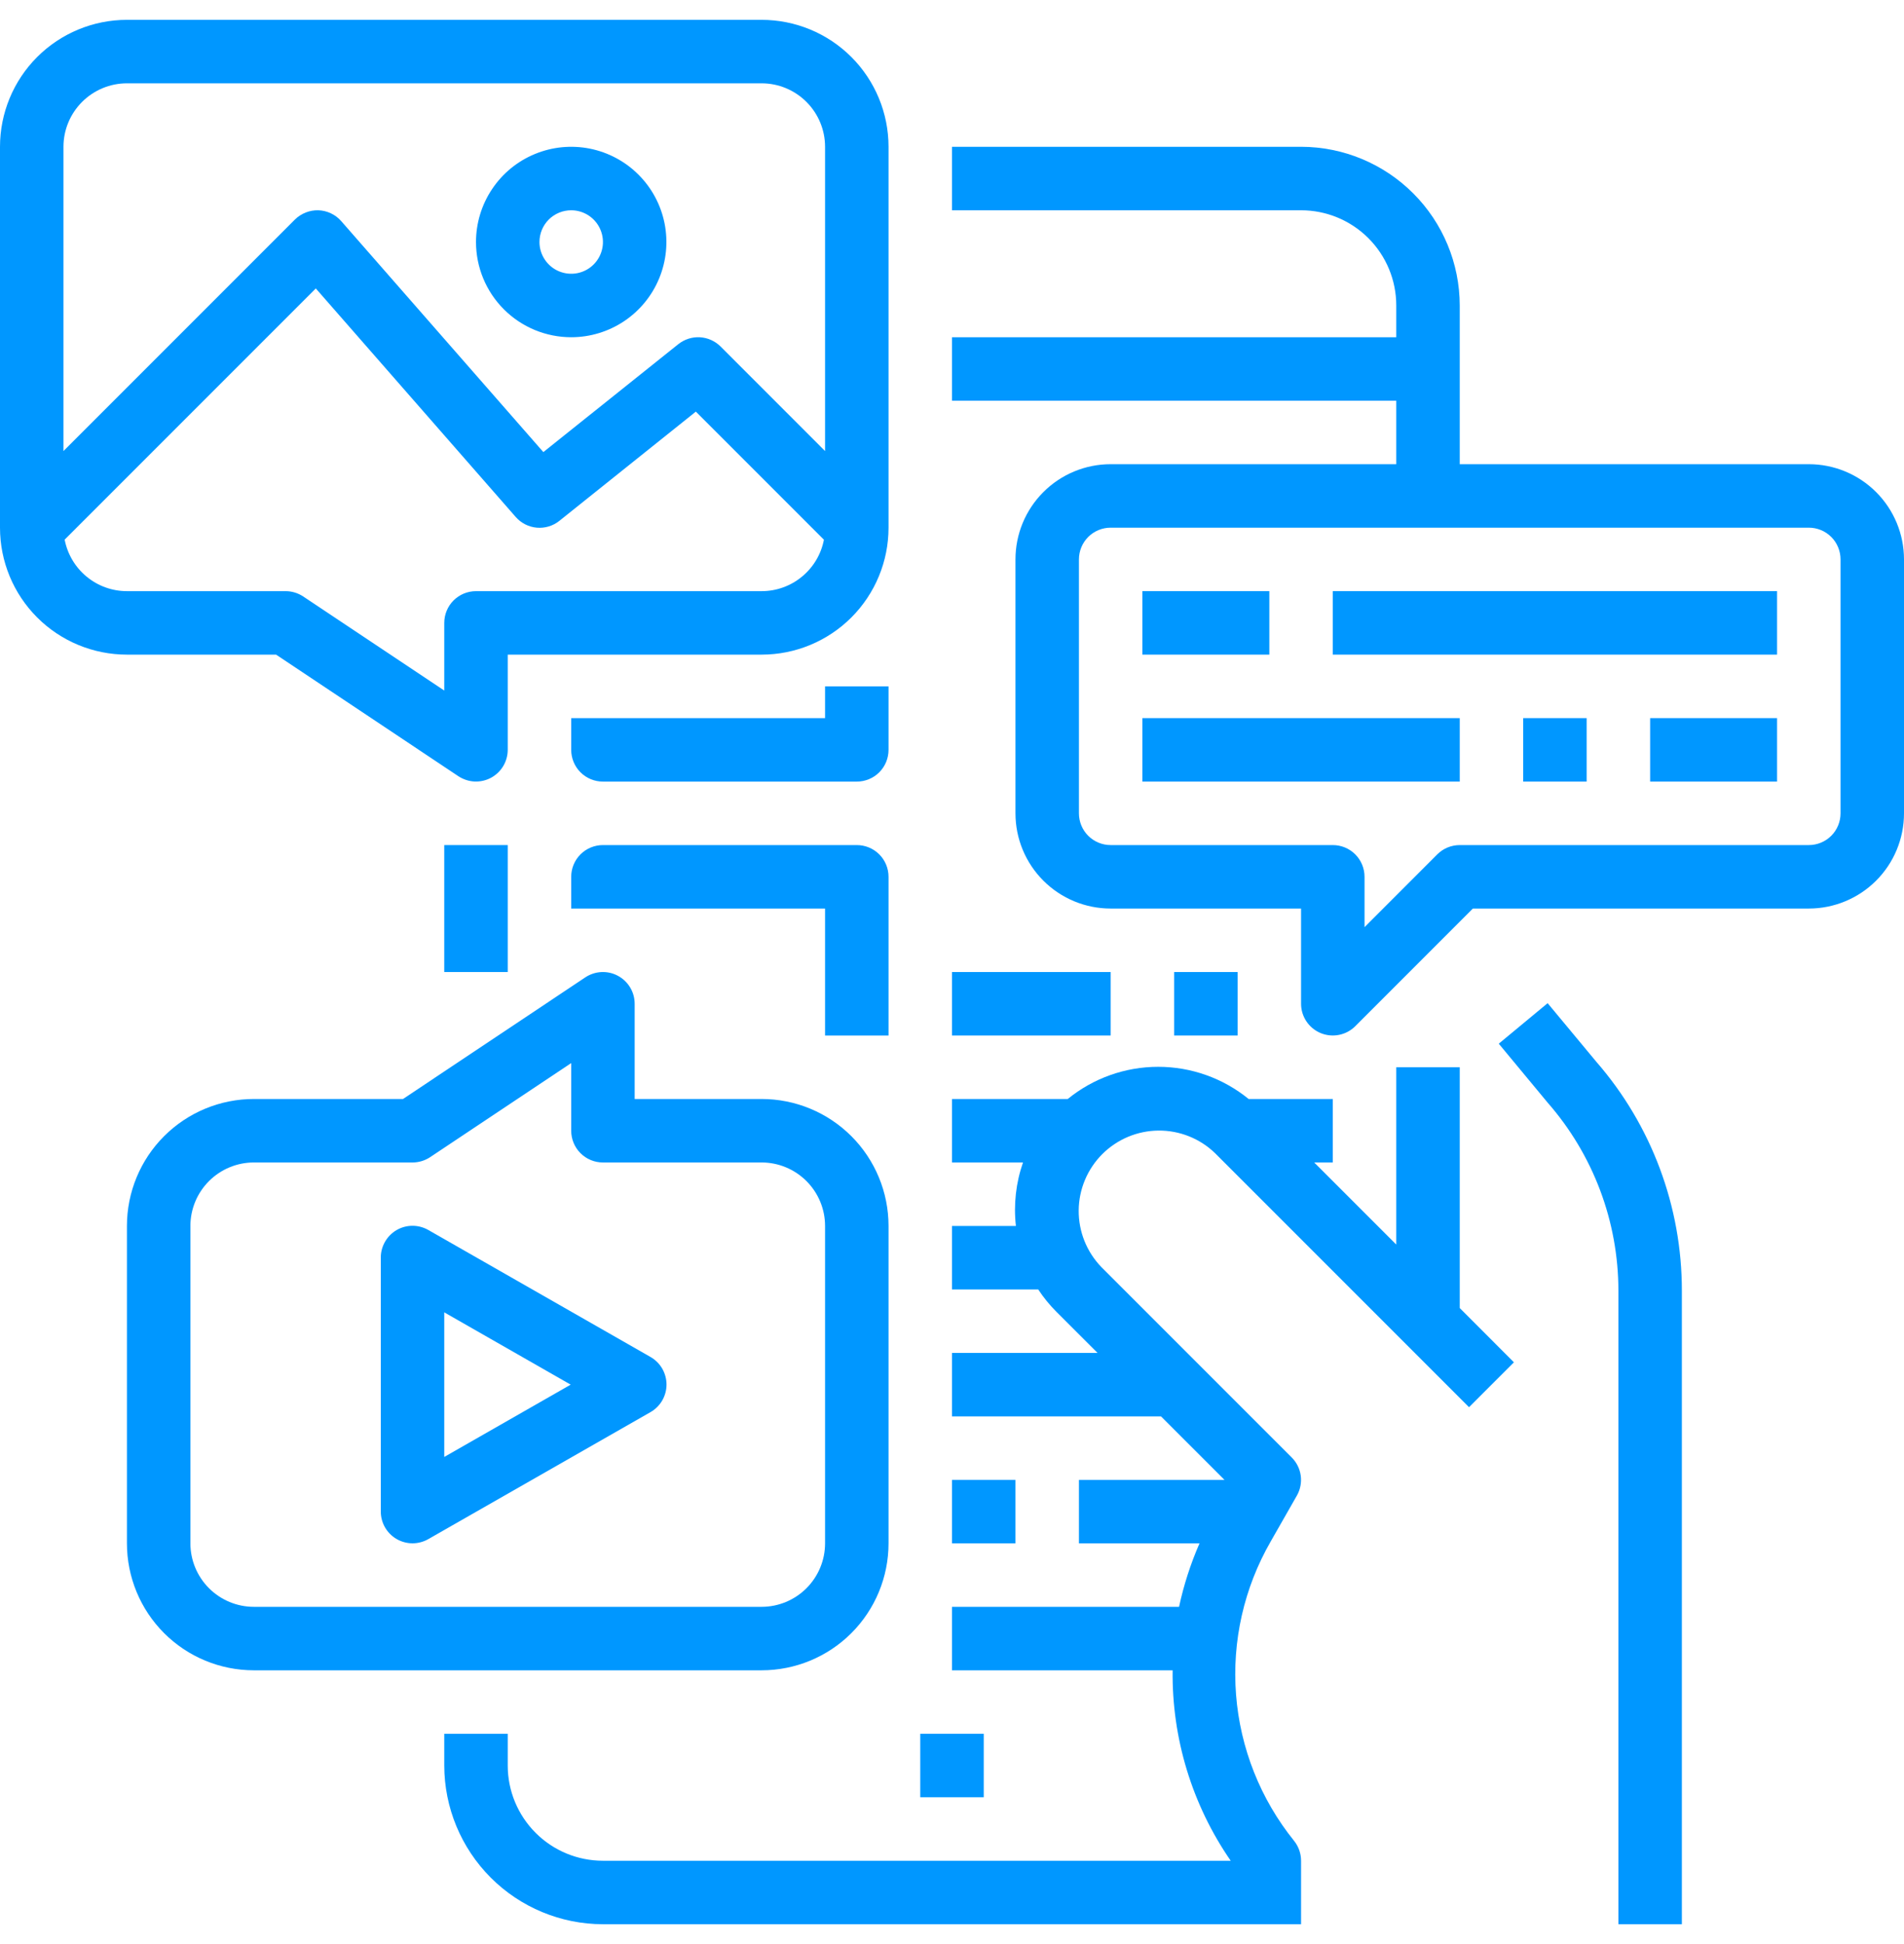
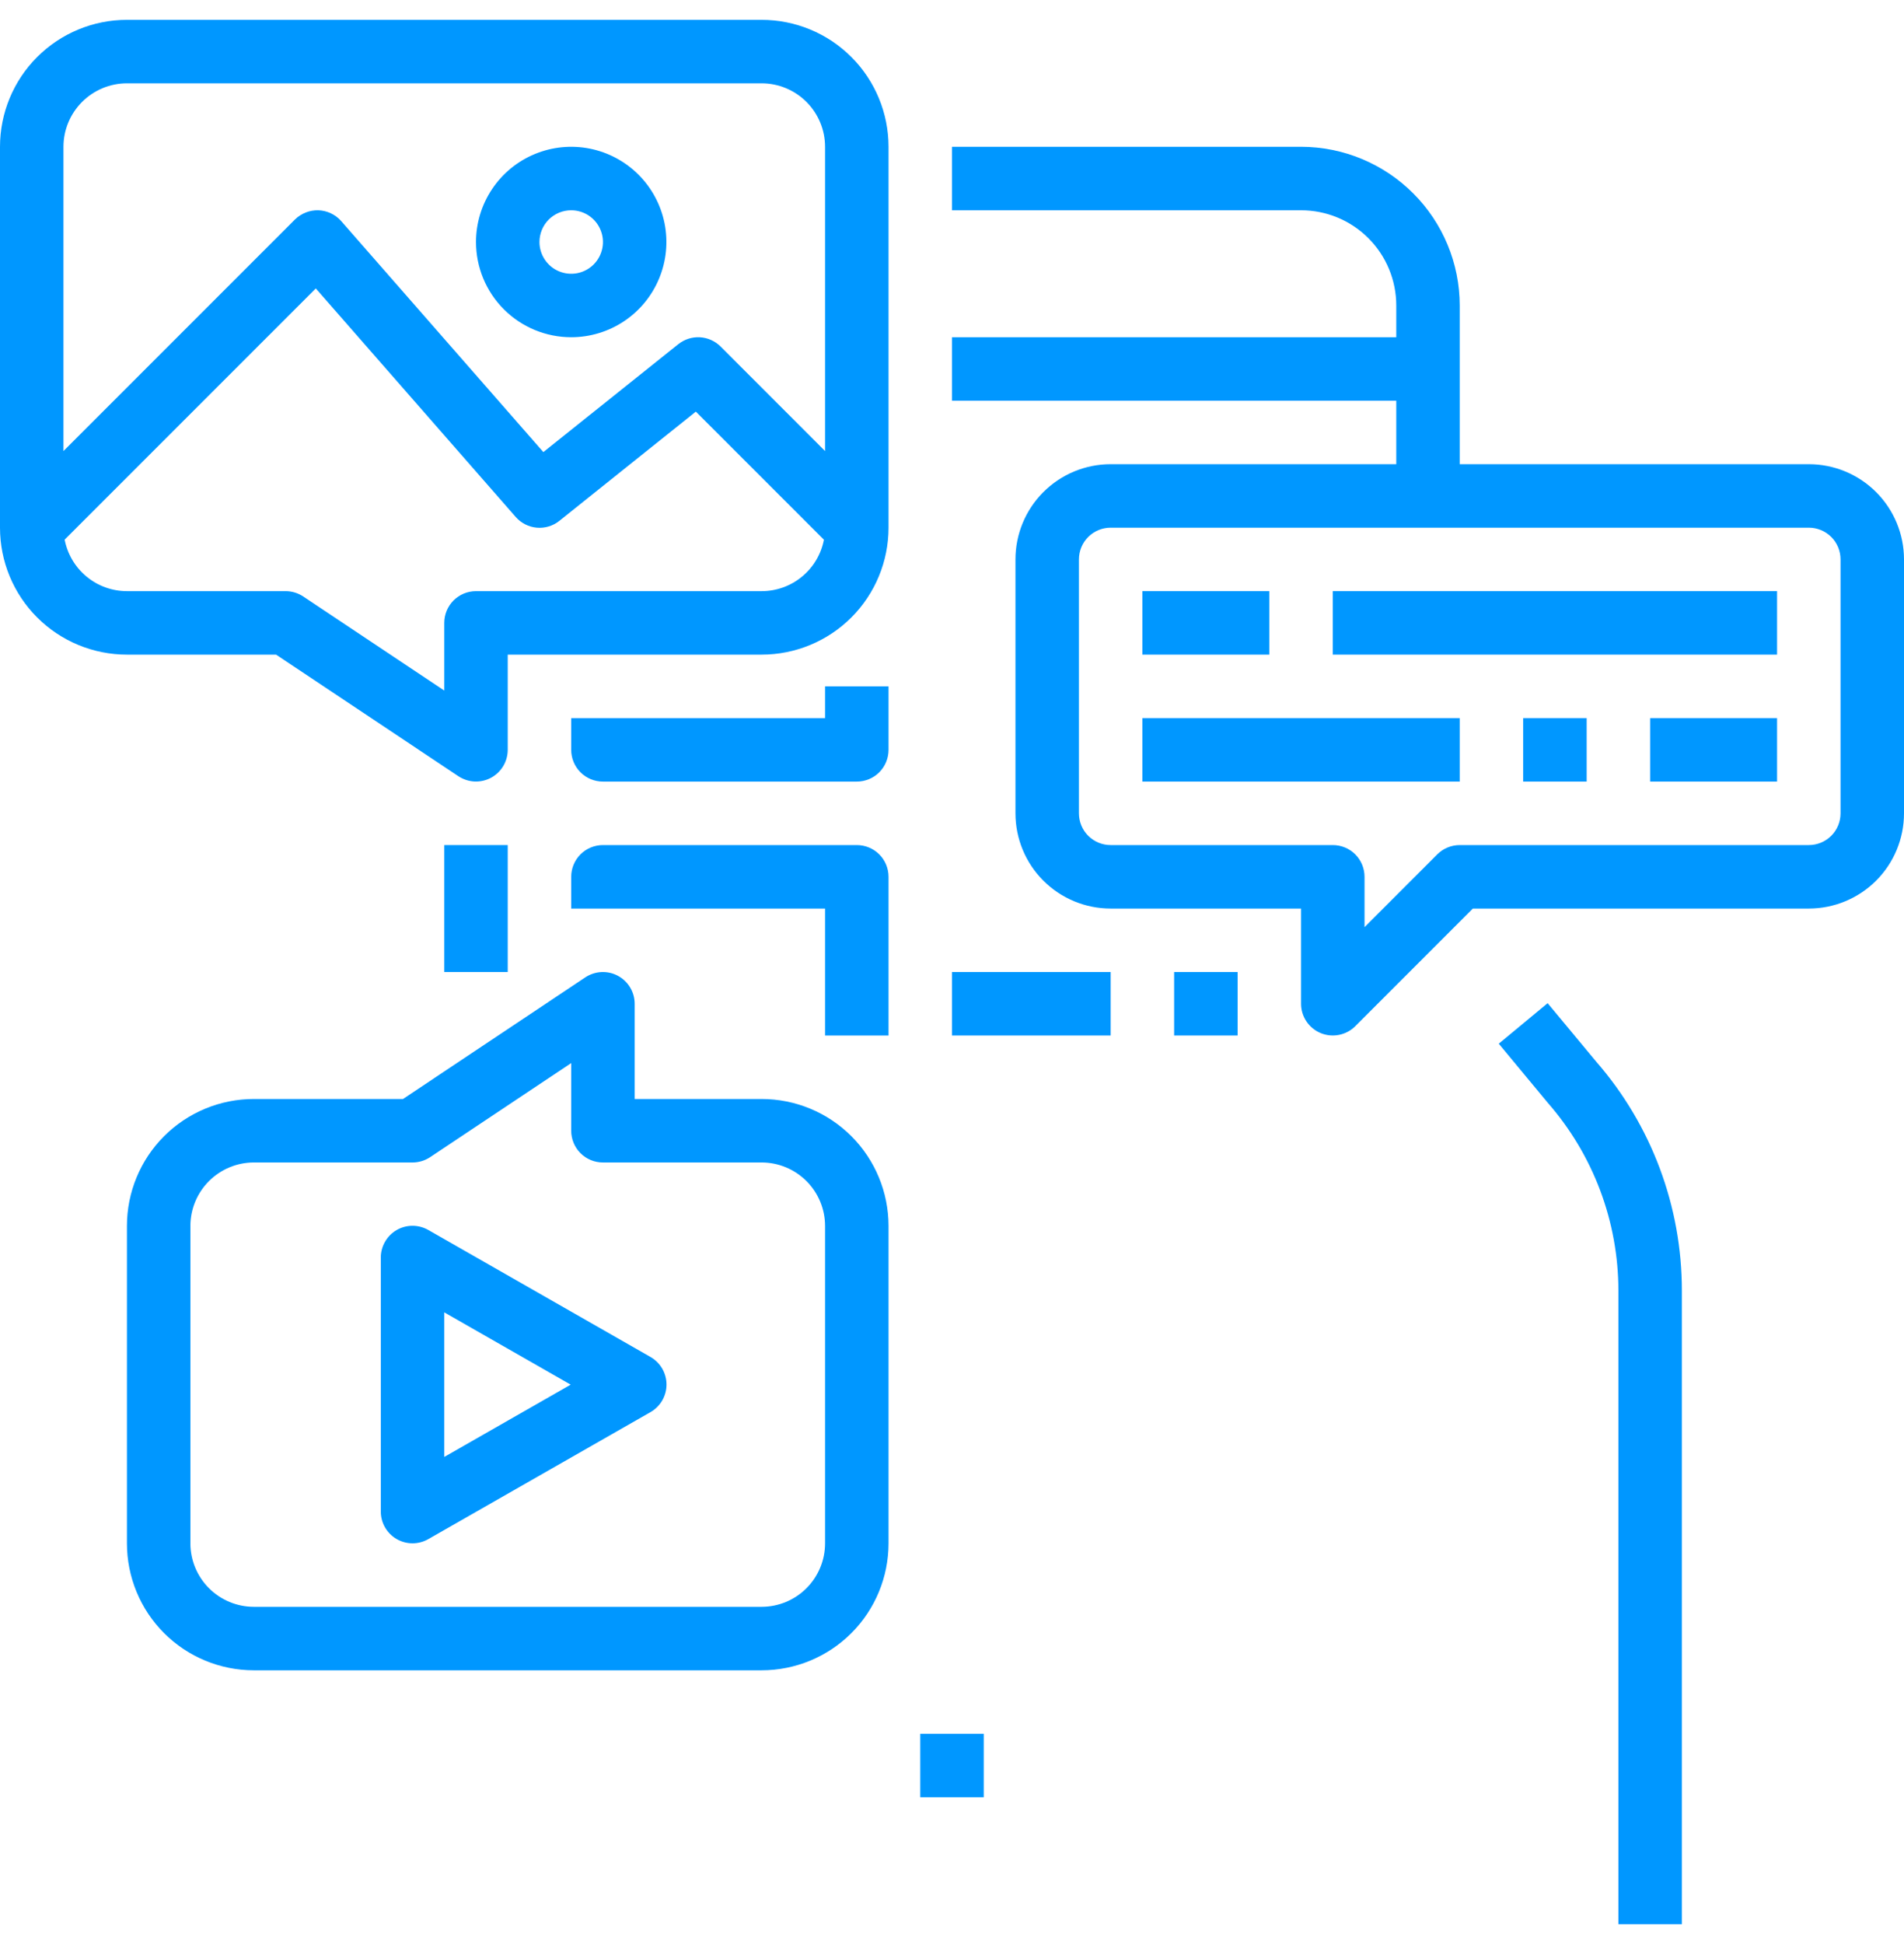
<svg xmlns="http://www.w3.org/2000/svg" width="48" height="49" viewBox="0 0 48 49" fill="none">
  <path d="M12.8 21.3H11.2V24.5H12.8V21.3Z" fill="#0097FF" />
  <path d="M24.8 43.7H23.2V45.3H24.8V43.7Z" fill="#0097FF" />
-   <path d="M25.6 37.3H24V38.9H25.6V37.3Z" fill="#0097FF" />
  <path d="M14.4 22.9H20.8V26.1H22.4V22.1C22.4 21.888 22.316 21.684 22.166 21.534C22.016 21.384 21.812 21.3 21.6 21.3H15.2C14.988 21.3 14.784 21.384 14.634 21.534C14.484 21.684 14.4 21.888 14.4 22.1V22.9Z" fill="#0097FF" />
  <path d="M28 24.5H24V26.1H28V24.5Z" fill="#0097FF" />
  <path d="M15.2 19.7H21.6C21.812 19.7 22.016 19.616 22.166 19.466C22.316 19.316 22.4 19.112 22.4 18.9V17.3H20.8V18.1H14.4V18.9C14.4 19.112 14.484 19.316 14.634 19.466C14.784 19.616 14.988 19.7 15.2 19.7Z" fill="#0097FF" />
  <path d="M42.4 48.5V32.535C42.402 30.412 41.635 28.359 40.24 26.758L39.016 25.285L37.784 26.306L39.018 27.794C40.167 29.107 40.8 30.791 40.8 32.535V48.5H42.4Z" fill="#0097FF" />
-   <path d="M32.8 48.5V46.9C32.8 46.718 32.738 46.542 32.625 46.4C31.776 45.348 31.266 44.063 31.161 42.716C31.056 41.368 31.361 40.021 32.036 38.85L32.694 37.697C32.781 37.545 32.815 37.368 32.792 37.195C32.769 37.022 32.689 36.861 32.566 36.737L27.766 31.937C27.395 31.554 27.19 31.041 27.194 30.509C27.198 29.977 27.412 29.467 27.788 29.09C28.165 28.714 28.674 28.5 29.207 28.496C29.739 28.492 30.252 28.697 30.634 29.068L37.034 35.468L38.166 34.337L36.8 32.969V26.9H35.2V31.369L33.131 29.3H33.6V27.7H31.478C30.834 27.175 30.029 26.889 29.198 26.889C28.368 26.889 27.562 27.175 26.918 27.7H24V29.3H25.79C25.611 29.813 25.55 30.36 25.611 30.9H24V32.5H26.173C26.307 32.704 26.462 32.893 26.634 33.066L27.669 34.1H24V35.7H29.269L30.869 37.3H27.2V38.9H30.24C30.015 39.415 29.842 39.951 29.724 40.5H24V42.1H29.562C29.541 43.813 30.052 45.49 31.026 46.9H15.2C14.563 46.9 13.953 46.647 13.503 46.197C13.053 45.747 12.8 45.136 12.8 44.5V43.7H11.2V44.5C11.201 45.56 11.623 46.577 12.373 47.327C13.123 48.077 14.139 48.499 15.2 48.5H32.8Z" fill="#0097FF" />
  <path d="M3.2 16.5H6.96L11.558 19.566C11.679 19.645 11.819 19.691 11.963 19.698C12.107 19.704 12.251 19.672 12.378 19.604C12.505 19.535 12.612 19.434 12.686 19.31C12.76 19.186 12.8 19.044 12.8 18.9V16.5H19.2C20.049 16.5 20.863 16.163 21.463 15.563C22.063 14.963 22.4 14.149 22.4 13.3V3.7C22.4 2.851 22.063 2.037 21.463 1.437C20.863 0.837 20.049 0.5 19.2 0.5H3.2C2.351 0.5 1.537 0.837 0.937 1.437C0.337 2.037 0 2.851 0 3.7V13.3C0 14.149 0.337 14.963 0.937 15.563C1.537 16.163 2.351 16.5 3.2 16.5ZM19.2 14.9H12C11.788 14.9 11.584 14.984 11.434 15.134C11.284 15.284 11.2 15.488 11.2 15.7V17.405L7.644 15.034C7.512 14.947 7.358 14.9 7.2 14.9H3.2C2.828 14.9 2.468 14.77 2.182 14.533C1.895 14.296 1.7 13.966 1.63 13.601L7.961 7.27L13.001 13.03C13.136 13.185 13.327 13.282 13.532 13.3C13.737 13.318 13.941 13.257 14.102 13.128L17.542 10.375L20.771 13.604C20.701 13.969 20.505 14.298 20.218 14.534C19.932 14.771 19.572 14.9 19.2 14.9ZM1.6 3.7C1.6 3.276 1.769 2.869 2.069 2.569C2.369 2.269 2.776 2.1 3.2 2.1H19.2C19.624 2.1 20.031 2.269 20.331 2.569C20.631 2.869 20.8 3.276 20.8 3.7V11.369L18.166 8.734C18.026 8.595 17.841 8.512 17.644 8.501C17.448 8.49 17.254 8.552 17.1 8.675L13.698 11.395L8.602 5.573C8.53 5.49 8.441 5.424 8.342 5.377C8.243 5.33 8.136 5.304 8.026 5.3C7.917 5.297 7.808 5.316 7.706 5.357C7.605 5.397 7.512 5.457 7.434 5.534L1.6 11.369V3.7Z" fill="#0097FF" />
  <path d="M14.4 8.5C14.875 8.5 15.339 8.359 15.733 8.096C16.128 7.832 16.436 7.457 16.617 7.018C16.799 6.58 16.846 6.097 16.754 5.632C16.661 5.166 16.433 4.739 16.097 4.403C15.761 4.067 15.334 3.839 14.868 3.746C14.403 3.654 13.92 3.701 13.482 3.883C13.043 4.064 12.668 4.372 12.405 4.767C12.141 5.161 12 5.625 12 6.1C12 6.737 12.253 7.347 12.703 7.797C13.153 8.247 13.764 8.5 14.4 8.5ZM14.4 5.3C14.558 5.3 14.713 5.347 14.845 5.435C14.976 5.523 15.079 5.648 15.139 5.794C15.2 5.94 15.216 6.101 15.185 6.256C15.154 6.411 15.078 6.554 14.966 6.666C14.854 6.778 14.711 6.854 14.556 6.885C14.401 6.915 14.24 6.9 14.094 6.839C13.948 6.779 13.823 6.676 13.735 6.544C13.647 6.413 13.6 6.258 13.6 6.1C13.6 5.888 13.684 5.684 13.834 5.534C13.984 5.384 14.188 5.3 14.4 5.3Z" fill="#0097FF" />
  <path d="M48 14.1C48 13.463 47.747 12.853 47.297 12.403C46.847 11.953 46.236 11.7 45.6 11.7H36.8V7.7C36.799 6.64 36.377 5.623 35.627 4.873C34.877 4.123 33.861 3.701 32.8 3.7H24V5.3H32.8C33.437 5.3 34.047 5.553 34.497 6.003C34.947 6.453 35.2 7.063 35.2 7.7V8.5H24V10.1H35.2V11.7H28C27.363 11.7 26.753 11.953 26.303 12.403C25.853 12.853 25.6 13.463 25.6 14.1V20.5C25.6 21.137 25.853 21.747 26.303 22.197C26.753 22.647 27.363 22.9 28 22.9H32.8V25.3C32.8 25.458 32.847 25.613 32.935 25.744C33.023 25.876 33.148 25.978 33.294 26.039C33.44 26.099 33.601 26.115 33.756 26.084C33.911 26.054 34.054 25.977 34.166 25.866L37.131 22.9H45.6C46.236 22.9 46.847 22.647 47.297 22.197C47.747 21.747 48 21.137 48 20.5V14.1ZM46.4 20.5C46.4 20.712 46.316 20.916 46.166 21.066C46.016 21.216 45.812 21.3 45.6 21.3H36.8C36.588 21.3 36.384 21.384 36.234 21.534L34.4 23.369V22.1C34.4 21.888 34.316 21.684 34.166 21.534C34.016 21.384 33.812 21.3 33.6 21.3H28C27.788 21.3 27.584 21.216 27.434 21.066C27.284 20.916 27.2 20.712 27.2 20.5V14.1C27.2 13.888 27.284 13.684 27.434 13.534C27.584 13.384 27.788 13.3 28 13.3H45.6C45.812 13.3 46.016 13.384 46.166 13.534C46.316 13.684 46.4 13.888 46.4 14.1V20.5Z" fill="#0097FF" />
  <path d="M32 14.9H28.8V16.5H32V14.9Z" fill="#0097FF" />
  <path d="M44.8 14.9H33.6V16.5H44.8V14.9Z" fill="#0097FF" />
  <path d="M36.8 18.1H28.8V19.7H36.8V18.1Z" fill="#0097FF" />
  <path d="M40 18.1H38.4V19.7H40V18.1Z" fill="#0097FF" />
  <path d="M44.8 18.1H41.6V19.7H44.8V18.1Z" fill="#0097FF" />
  <path d="M6.4 27.7C5.551 27.7 4.737 28.037 4.137 28.637C3.537 29.237 3.2 30.051 3.2 30.9V38.9C3.2 39.749 3.537 40.563 4.137 41.163C4.737 41.763 5.551 42.1 6.4 42.1H19.2C20.049 42.1 20.863 41.763 21.463 41.163C22.063 40.563 22.4 39.749 22.4 38.9V30.9C22.4 30.051 22.063 29.237 21.463 28.637C20.863 28.037 20.049 27.7 19.2 27.7H16V25.3C16 25.155 15.961 25.013 15.886 24.889C15.812 24.765 15.705 24.663 15.577 24.595C15.45 24.526 15.306 24.494 15.161 24.501C15.017 24.508 14.877 24.554 14.756 24.634L10.16 27.7H6.4ZM10.844 29.166L14.4 26.795V28.5C14.4 28.712 14.484 28.916 14.634 29.066C14.784 29.216 14.988 29.3 15.2 29.3H19.2C19.624 29.3 20.031 29.469 20.331 29.769C20.631 30.069 20.8 30.476 20.8 30.9V38.9C20.8 39.324 20.631 39.731 20.331 40.031C20.031 40.331 19.624 40.5 19.2 40.5H6.4C5.976 40.5 5.569 40.331 5.269 40.031C4.969 39.731 4.8 39.324 4.8 38.9V30.9C4.8 30.476 4.969 30.069 5.269 29.769C5.569 29.469 5.976 29.3 6.4 29.3H10.4C10.558 29.3 10.712 29.253 10.844 29.166Z" fill="#0097FF" />
  <path d="M10 38.792C10.122 38.862 10.26 38.899 10.4 38.899C10.54 38.899 10.678 38.862 10.8 38.792L16.4 35.592C16.522 35.522 16.624 35.421 16.695 35.299C16.765 35.177 16.803 35.039 16.803 34.898C16.803 34.757 16.765 34.618 16.695 34.496C16.624 34.374 16.522 34.273 16.4 34.203L10.8 31.003C10.678 30.933 10.54 30.896 10.399 30.896C10.258 30.896 10.12 30.933 9.998 31.004C9.877 31.075 9.776 31.176 9.706 31.299C9.636 31.421 9.599 31.559 9.6 31.7V38.1C9.6 38.24 9.637 38.378 9.707 38.499C9.778 38.621 9.879 38.722 10 38.792ZM11.2 33.078L14.387 34.9L11.2 36.722V33.078Z" fill="#0097FF" />
  <path d="M31.2 24.5H29.6V26.1H31.2V24.5Z" fill="#0097FF" />
</svg>